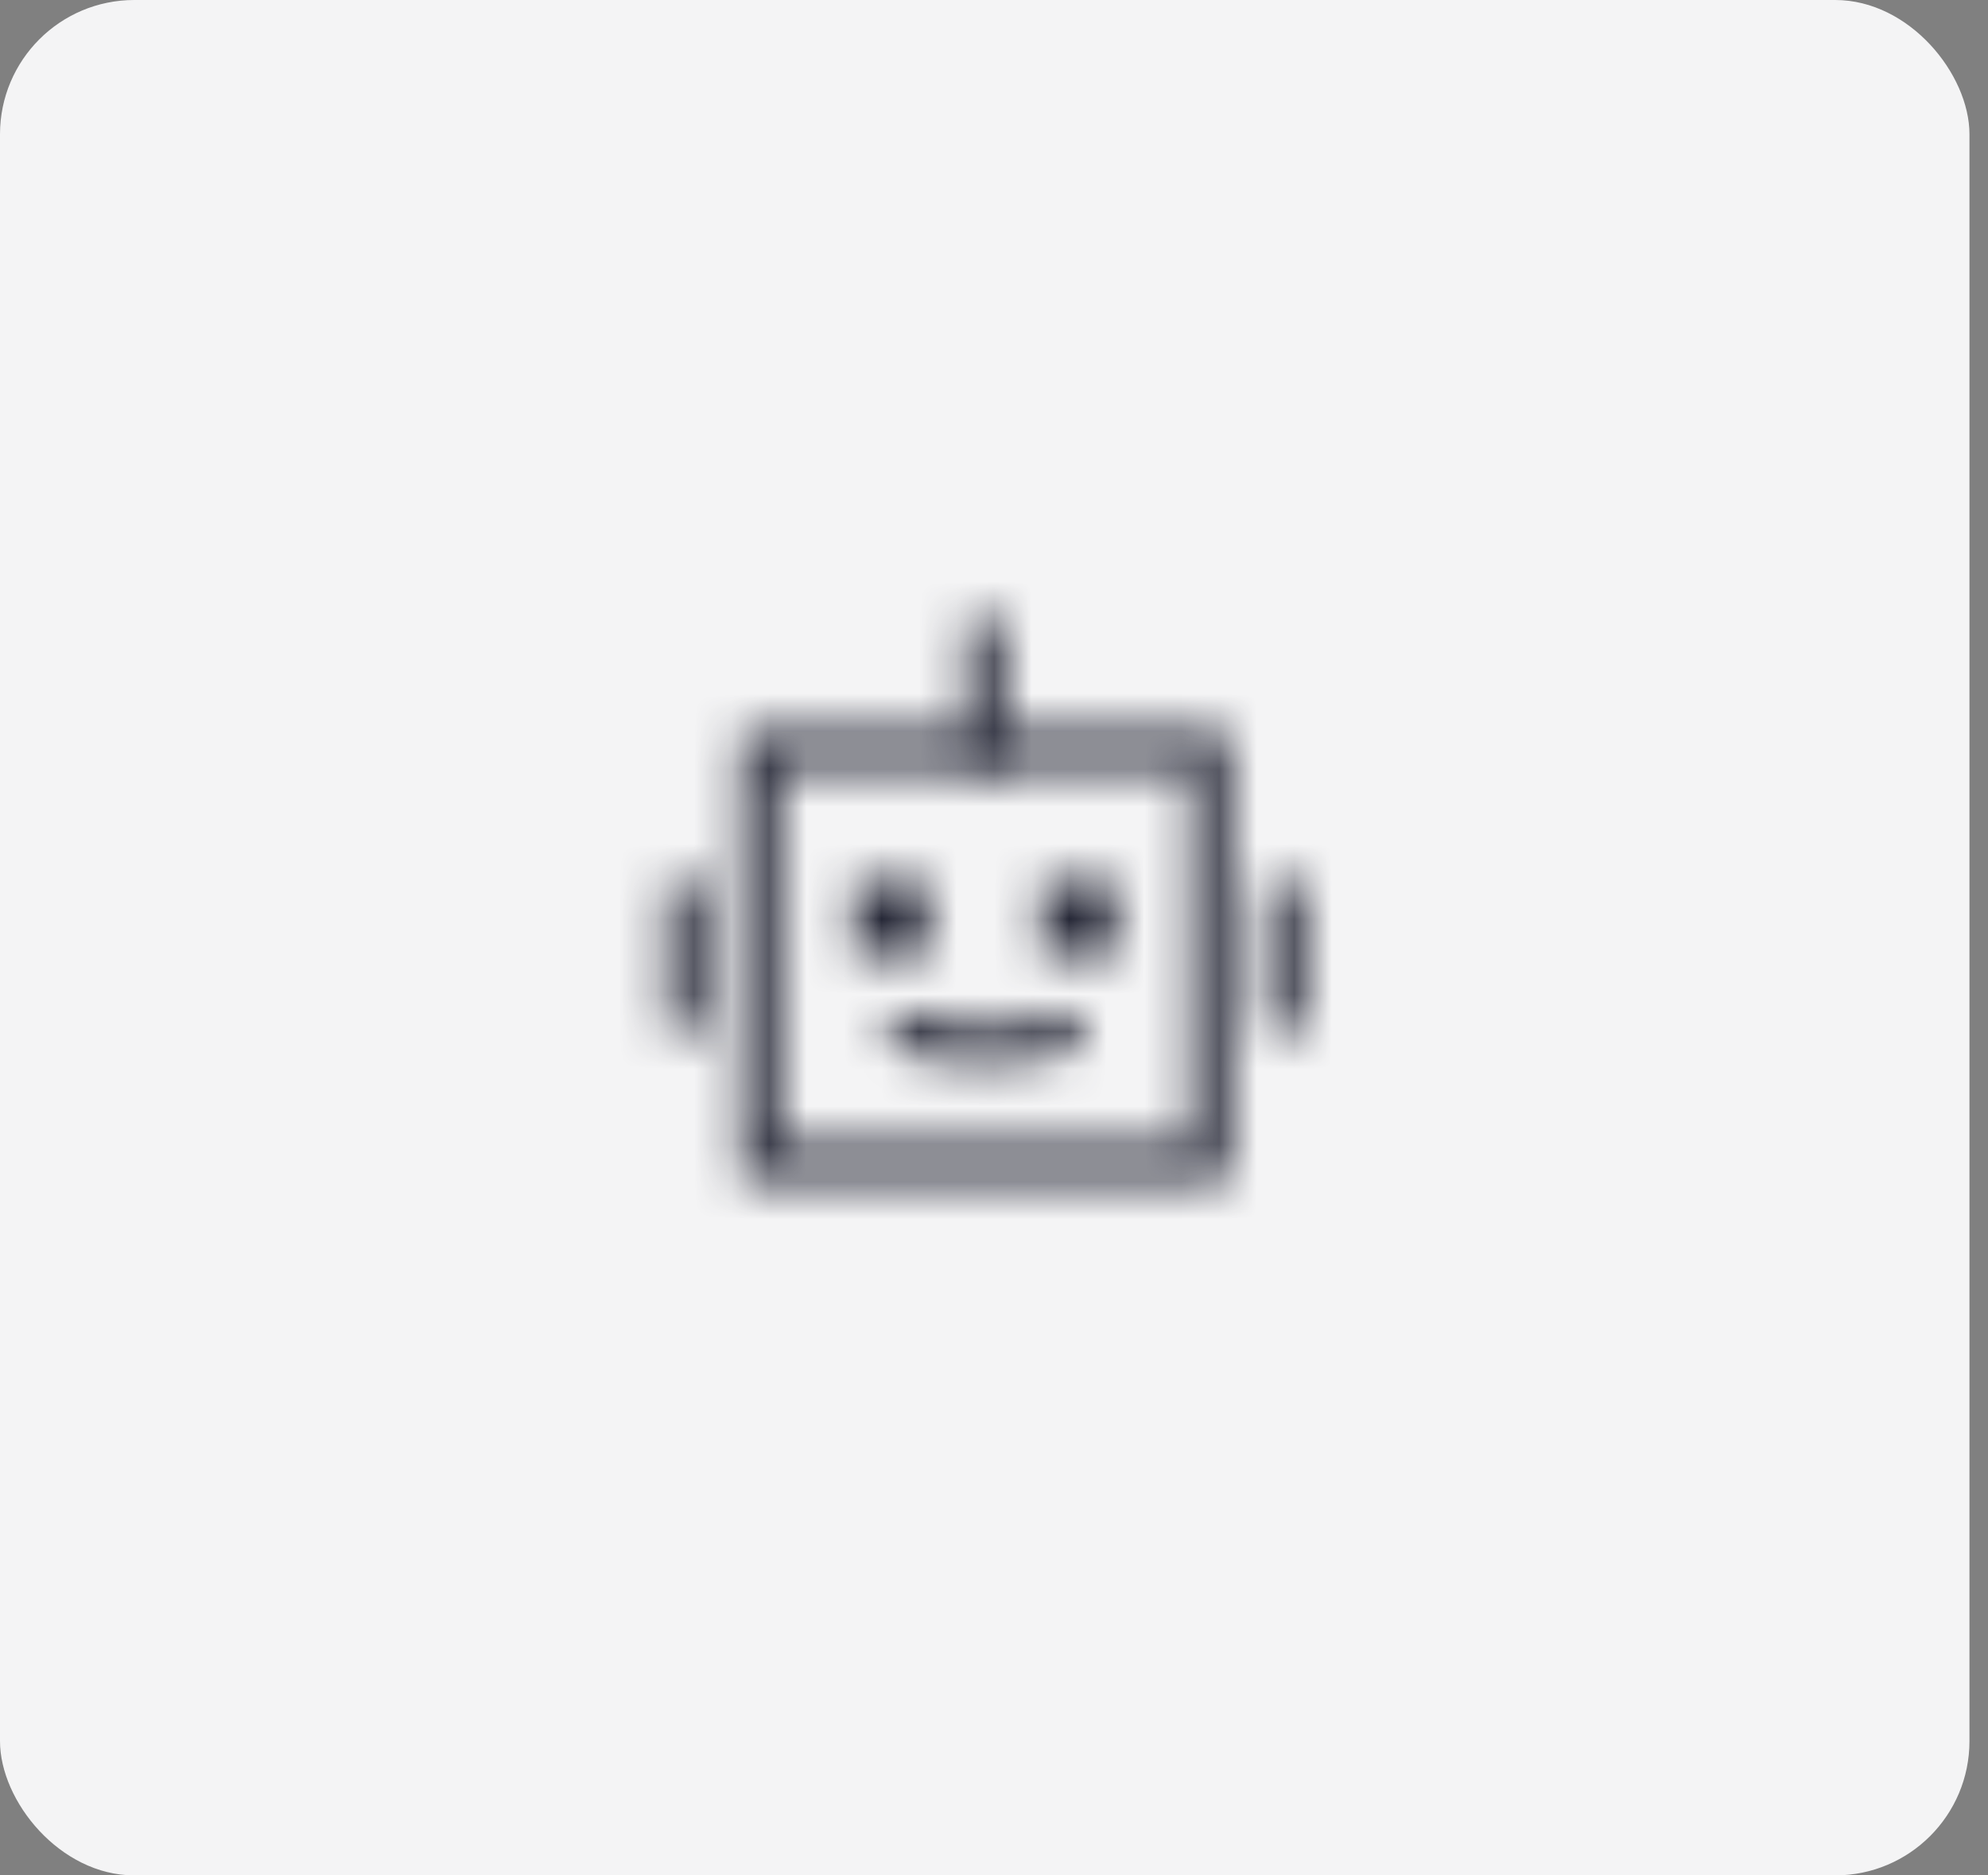
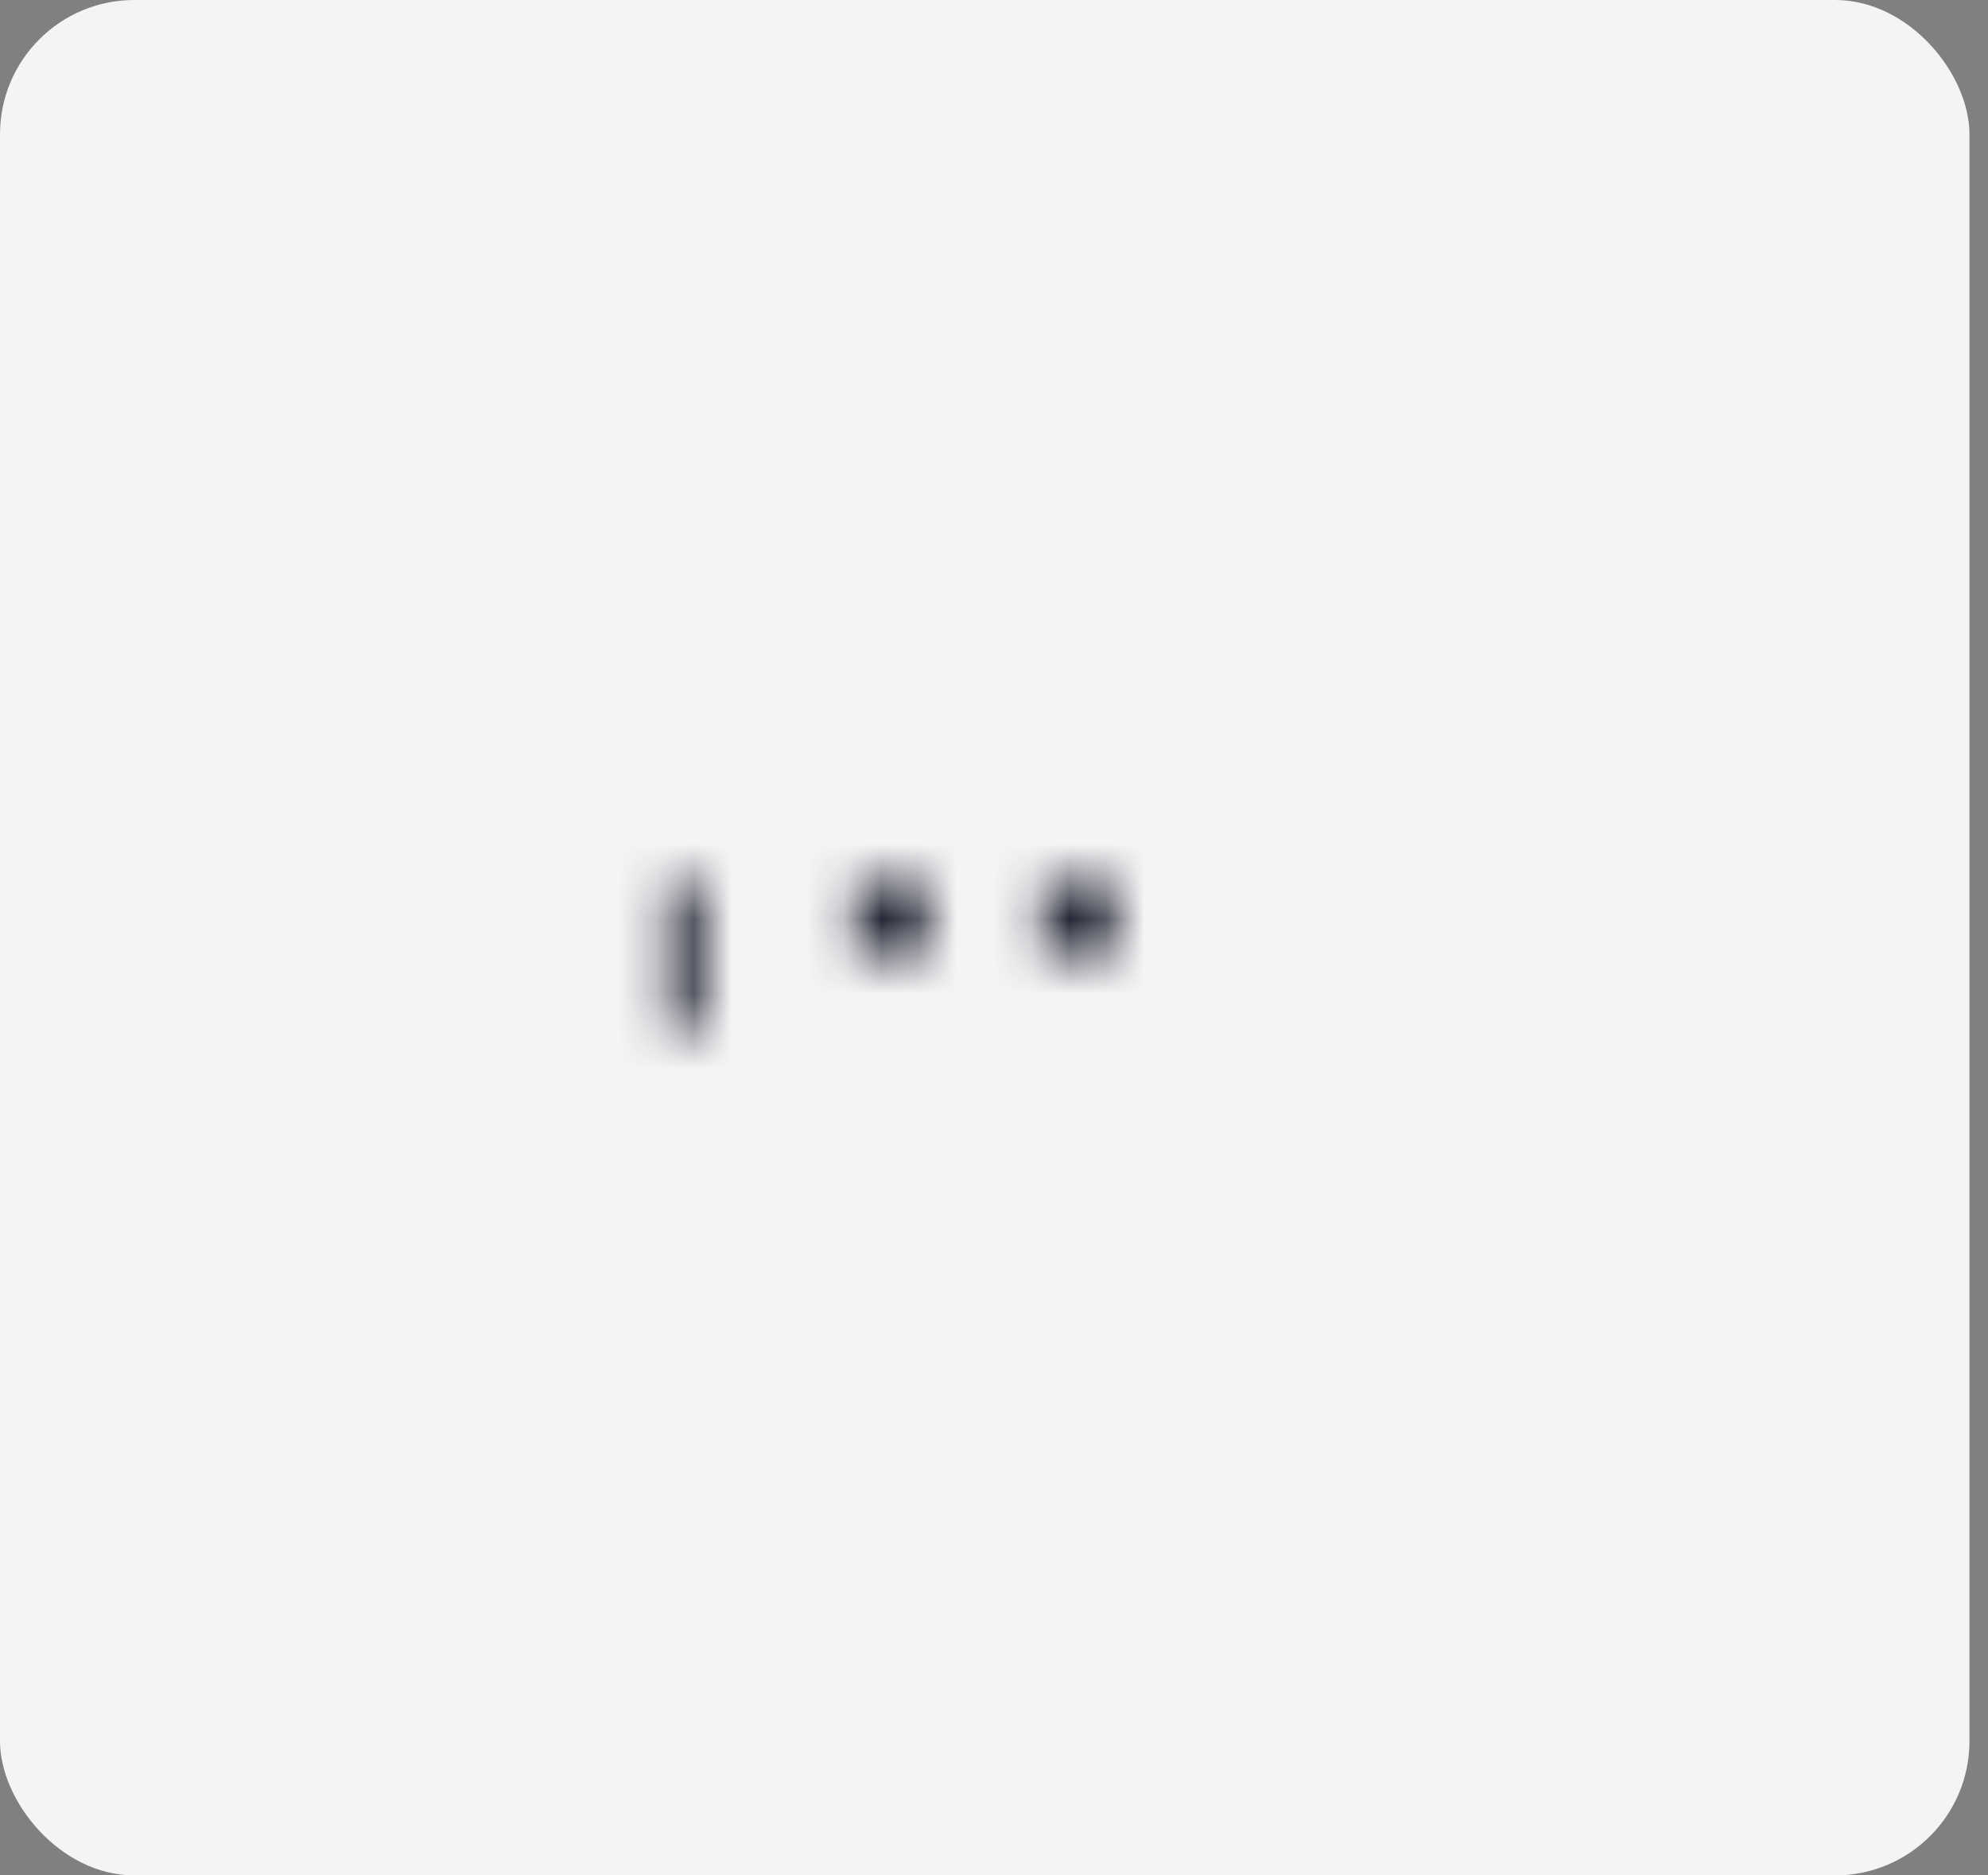
<svg xmlns="http://www.w3.org/2000/svg" width="53" height="50" viewBox="0 0 53 50" fill="none">
  <rect x="0" y="0" width="53" height="50" fill="#808080" stroke="none" />
  <rect width="52.506" height="50" rx="3.58" fill="#F4F4F5" />
  <mask id="mask0_803_56102" style="mask-type:alpha" maskUnits="userSpaceOnUse" x="17" y="16" width="18" height="16">
-     <path d="M32.253 20V31H20.253V20H32.253Z" stroke="#252736" />
    <line x1="18.253" y1="23.5" x2="18.253" y2="27.5" stroke="#252736" />
-     <line x1="34.253" y1="23.5" x2="34.253" y2="27.5" stroke="#252736" />
    <rect x="22.753" y="23.5" width="2" height="2" fill="#252736" />
    <rect x="27.753" y="23.5" width="2" height="2" fill="#252736" />
-     <path d="M23.753 27.5C25.753 28 26.753 28 28.753 27.5" stroke="#252736" />
-     <rect x="25.753" y="16.5" width="1" height="4" fill="#252736" />
  </mask>
  <g mask="url(#mask0_803_56102)">
    <rect x="15.753" y="15.5" width="20" height="20" fill="#252736" />
  </g>
</svg>